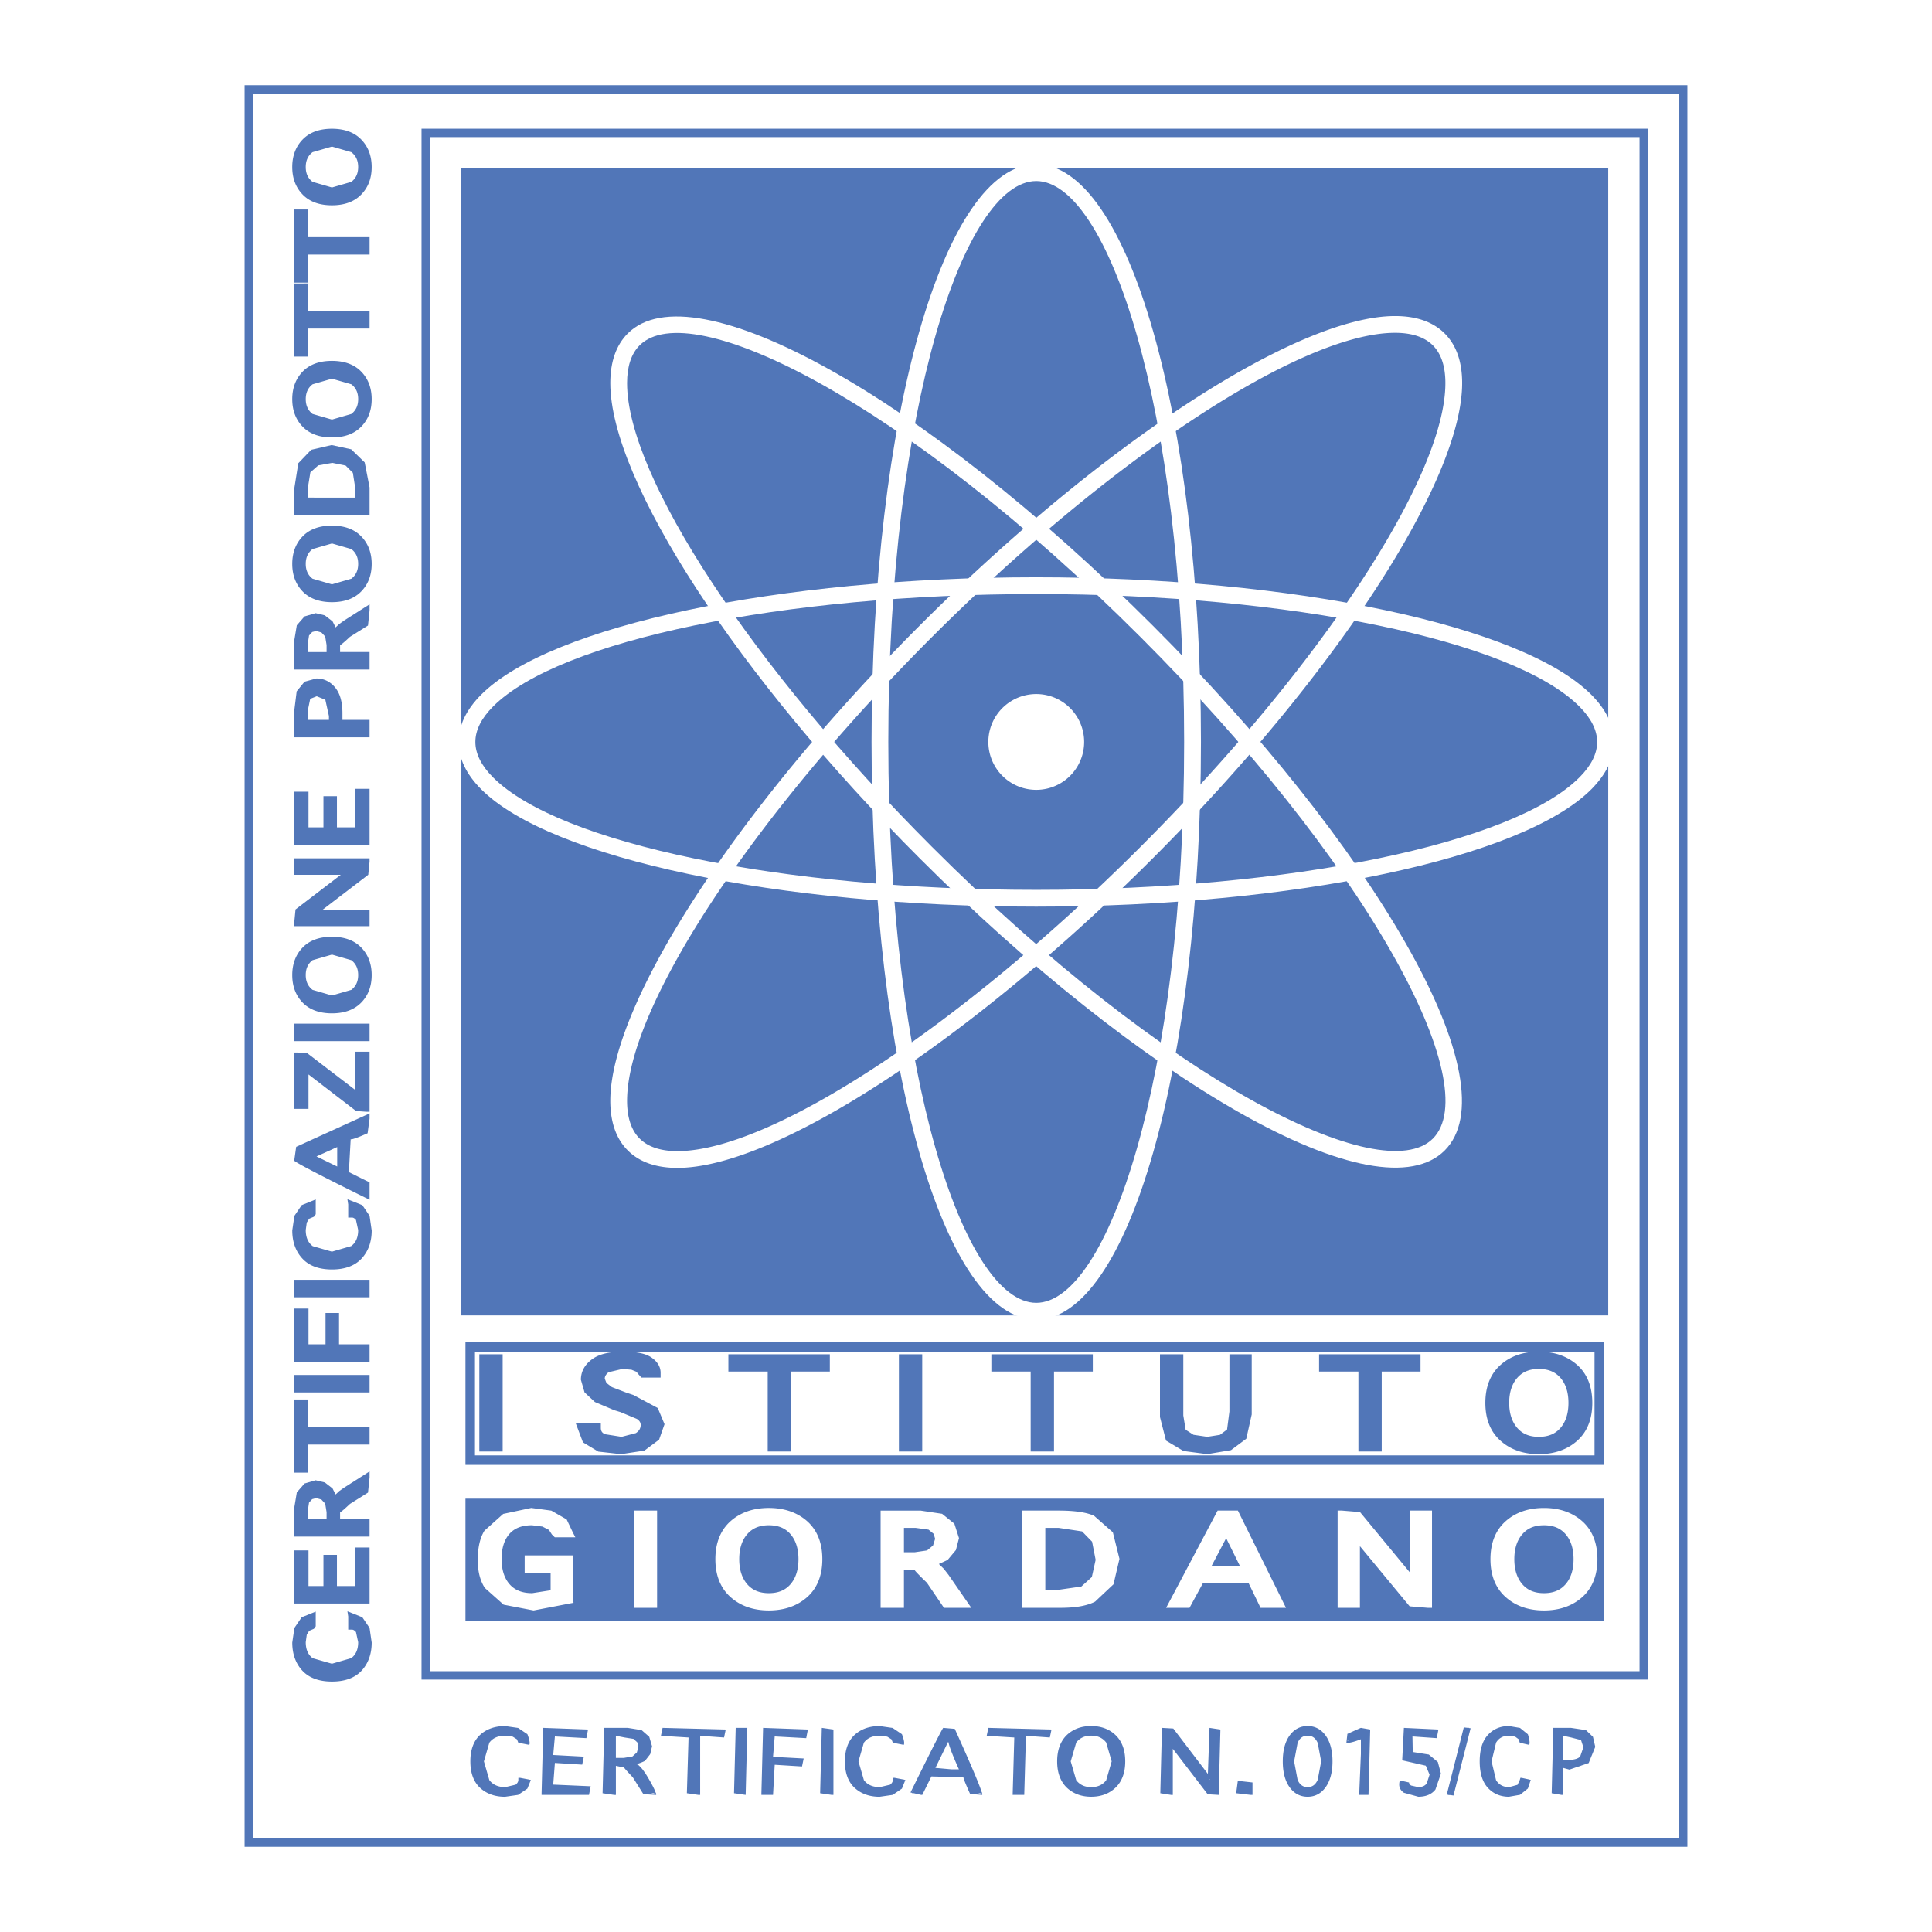
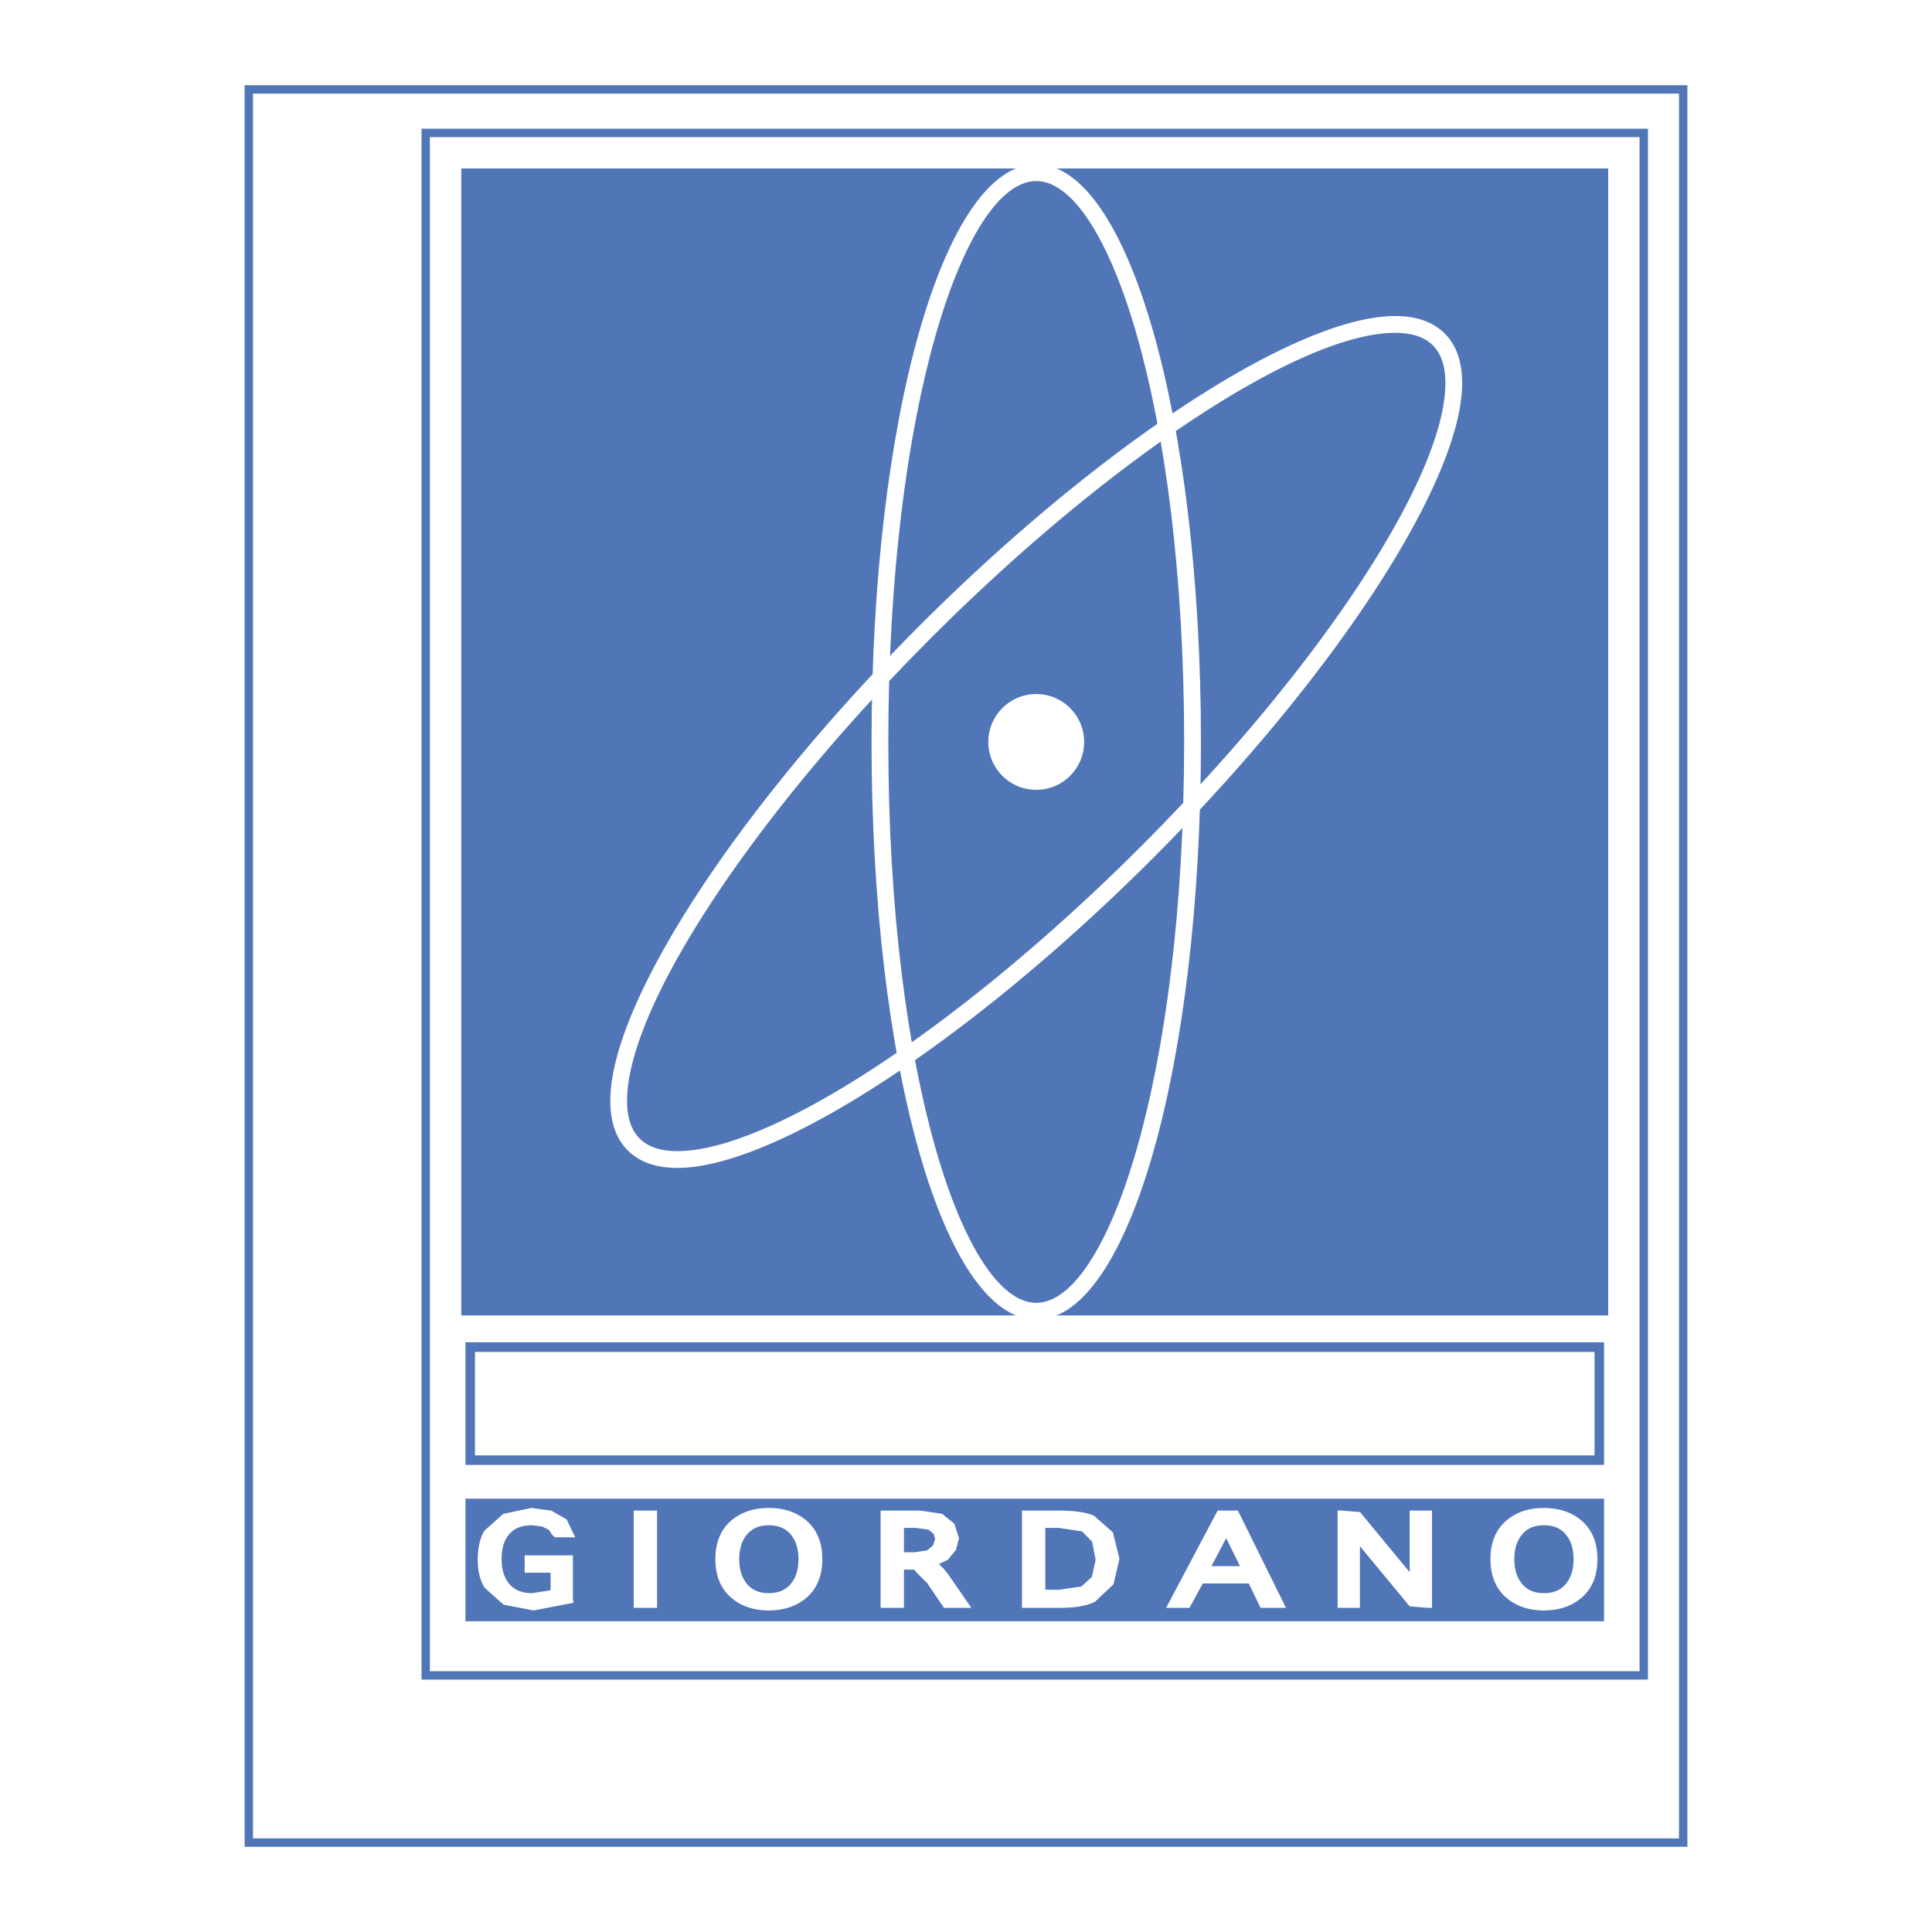
<svg xmlns="http://www.w3.org/2000/svg" width="2500" height="2500" viewBox="0 0 192.756 192.756">
  <g fill-rule="evenodd" clip-rule="evenodd">
    <path fill="#fff" d="M0 0h192.756v192.756H0V0z" />
    <path fill="#fff" d="M167.934 183.834H24.824V8.922h143.11v174.912z" />
    <path fill="#5176b8" d="M160.035 16.808H46.021v114.431h114.432V16.808h-.418z" />
    <path d="M163.996 12.842H42.056v154.731h122.358V12.842h-.418zm-.418.837v153.057H42.892V13.679h120.686z" fill="#5176b8" />
    <path d="M46.439 133.92v12.233h113.596V133.92H46.439zm112.647 11.285H47.387v-10.323h111.699v10.323zM160.035 149.521H46.439v12.233h113.596v-12.233z" fill="#5176b8" />
    <path d="M98.607 74.024a4.778 4.778 0 1 1 9.558 0 4.779 4.779 0 0 1-9.558 0z" fill="#fff" />
    <path d="M86.954 74.024c0 32.316 7.218 57.634 16.433 57.634 9.213 0 16.432-25.317 16.432-57.634 0-32.318-7.219-57.635-16.432-57.635-9.215 0-16.433 25.317-16.433 57.635zm1.673 0c0-33.476 7.63-55.961 14.759-55.961 7.127 0 14.756 22.485 14.756 55.961 0 33.475-7.629 55.96-14.756 55.96-7.128 0-14.759-22.485-14.759-55.96z" fill="#fff" />
-     <path d="M62.631 33.271c-1.157 1.157-1.742 2.821-1.742 4.949 0 9.745 12.697 29.246 30.877 47.422 10.777 10.779 22.076 19.764 31.804 25.308 10.029 5.701 17.332 7.067 20.568 3.831 3.238-3.236 1.877-10.546-3.83-20.567-5.539-9.732-14.529-21.031-25.305-31.809-22.855-22.85-45.859-35.646-52.372-29.134zM92.95 84.459C75.058 66.571 62.563 47.558 62.563 38.221c0-1.667.422-2.936 1.252-3.766 5.038-5.038 26.333 5.466 50.007 29.135 10.676 10.677 19.562 21.848 25.027 31.453 5.225 9.175 6.723 15.941 4.107 18.558-5.04 5.033-26.337-5.468-50.006-29.142zm-1.184 1.184z" fill="#fff" />
-     <path d="M48.015 69.297c-1.5 1.504-2.262 3.096-2.262 4.728 0 1.635.762 3.227 2.265 4.73 6.889 6.892 29.658 11.704 55.369 11.7 25.715 0 48.482-4.812 55.373-11.7 1.496-1.504 2.262-3.096 2.262-4.727 0-1.635-.766-3.227-2.27-4.731-6.883-6.891-29.656-11.703-55.365-11.703-25.718.003-48.487 4.815-55.372 11.703zm1.187 8.274c-1.177-1.177-1.775-2.37-1.775-3.547 0-1.174.595-2.363 1.772-3.543 6.597-6.601 28.879-11.21 54.188-11.213 25.303 0 47.586 4.609 54.182 11.213 1.178 1.176 1.779 2.374 1.779 3.547s-.596 2.363-1.779 3.543c-6.596 6.601-28.879 11.21-54.182 11.21-25.302.004-47.585-4.606-54.185-11.21z" fill="#fff" />
    <path d="M91.766 62.406c-18.18 18.186-30.877 37.691-30.877 47.434.003 2.118.589 3.786 1.742 4.937 1.157 1.157 2.821 1.746 4.95 1.746 9.745 0 29.243-12.697 47.423-30.879 18.178-18.18 30.875-37.684 30.875-47.426 0-2.125-.582-3.789-1.74-4.943-1.156-1.157-2.816-1.742-4.949-1.742-9.743-.004-29.245 12.693-47.424 30.873zm-27.951 51.187c-.83-.831-1.249-2.092-1.252-3.76 0-9.33 12.495-28.345 30.387-46.244 17.89-17.892 36.904-30.387 46.24-30.383 1.668 0 2.936.421 3.768 1.252.83.83 1.248 2.092 1.248 3.759.006 9.333-12.494 28.35-30.383 46.242-17.891 17.894-36.908 30.389-46.241 30.389-1.668.001-2.937-.425-3.767-1.255zm51.189-27.95zM53.088 152.175l1.023.131c.003 0 .657.334.657.334l.291.451.294.287h2.049l-.245-.477-.624-1.309-1.527-.876-2-.268-2.799.595c-.003 0-1.873 1.674-1.873 1.674-.444.706-.67 1.7-.67 2.936 0 1.118.238 2.053.709 2.778l1.874 1.668 2.991.575 3.985-.765-.065-.327v-4.4h-4.812v1.727h2.589v1.752c-.451.072-1.834.288-1.834.288-.987 0-1.727-.288-2.253-.883-.532-.602-.804-1.451-.804-2.524 0-1.064.261-1.909.781-2.503.518-.583 1.257-.864 2.263-.864zM63.229 150.711v9.702h2.328v-9.702h-2.328zM76.705 150.449c-1.543 0-2.828.444-3.818 1.32-1.004.896-1.514 2.172-1.514 3.792 0 1.615.51 2.884 1.514 3.78.987.882 2.271 1.333 3.818 1.333 1.543 0 2.831-.451 3.822-1.327 1.007-.896 1.517-2.171 1.517-3.786 0-1.62-.51-2.896-1.517-3.792-.994-.875-2.279-1.32-3.822-1.32zm.003 8.5c-.935 0-1.641-.295-2.161-.896-.526-.615-.794-1.452-.794-2.492 0-1.039.269-1.883.794-2.49.52-.602 1.226-.896 2.161-.896.941 0 1.647.295 2.164.896.526.614.791 1.451.791 2.49 0 1.04-.265 1.877-.791 2.492-.516.601-1.222.896-2.164.896zM94.143 156.497c-.007 0-.363-.354-.471-.457l.876-.406.824-.987.307-1.189-.461-1.438-1.226-.987c-.01 0-2.145-.32-2.145-.32h-3.988v9.702h2.328v-3.817h1.056c-.003 0-.01 0-.01.006 0 .118 1.243 1.301 1.243 1.301l1.707 2.511h2.727l-2.269-3.282a61.337 61.337 0 0 0-.498-.637zm-3.956-4.06h1.17l1.285.177.504.412c.003 0 .153.503.153.503l-.212.667-.591.49-1.25.184h-1.059v-2.433zM109.152 151.227c-.777-.347-1.947-.516-3.576-.516h-3.615v9.702h3.818c1.537 0 2.674-.202 3.484-.621 0-.006 1.832-1.726 1.832-1.726 0-.007.594-2.537.594-2.537l-.66-2.654c-.006 0-1.877-1.648-1.877-1.648zm.159 4.4l-.379 1.714-1.047.947-2.23.321h-1.365v-6.173h1.326l2.342.354 1 1.026.353 1.811zM123.242 150.711h-1.758l-5.139 9.702h2.334l1.32-2.432h4.59c.189.386 1.178 2.432 1.178 2.432h2.537l-4.799-9.702h-.263zm.473 5.544h-2.846c.373-.706 1.041-1.98 1.465-2.791.406.816 1.041 2.092 1.381 2.791zM140.648 150.711v6.152l-4.957-6.002-1.816-.15h-.42v9.702h2.225v-6.152l4.963 6.002 1.811.15h.418v-9.702h-2.224zM157.857 151.77c-.994-.876-2.275-1.32-3.818-1.32-1.551 0-2.832.444-3.818 1.32-1.008.896-1.518 2.172-1.518 3.792 0 1.615.51 2.884 1.518 3.78.986.882 2.268 1.333 3.818 1.333 1.543 0 2.83-.451 3.818-1.327 1.006-.896 1.518-2.171 1.518-3.786 0-1.621-.512-2.896-1.518-3.792zm-3.818 7.179c-.936 0-1.643-.295-2.158-.896-.529-.615-.797-1.452-.797-2.492 0-1.039.268-1.883.797-2.49.516-.602 1.223-.896 2.158-.896.941 0 1.646.295 2.164.896.529.614.791 1.451.791 2.49 0 1.04-.262 1.877-.791 2.492-.517.601-1.223.896-2.164.896z" fill="#fff" />
-     <path fill="#5176b8" d="M47.822 135.117v9.703h2.328v-9.703h-2.328zM63.19 139.177l-.703-.234-1.438-.55-.546-.419-.164-.425c0-.144.039-.373.376-.641l1.379-.327.912.079c.007.006.49.202.49.202l.213.262.291.32h1.909v-.478c0-.595-.308-1.104-.916-1.529-.572-.393-1.484-.582-2.788-.582-1.422 0-2.453.249-3.152.771-.726.542-1.096 1.229-1.096 2.033l.363 1.256c.003.006 1.036.967 1.036.967l1.933.817.608.184 1.648.686c.333.223.375.438.375.603 0 .333-.154.595-.48.811l-1.425.372-1.645-.261c-.298-.124-.425-.32-.425-.647v-.419l-.418-.059h-2.096l.732 1.936c.003 0 1.527.922 1.527.922l2.272.255 2.334-.354 1.461-1.092.543-1.543-.674-1.614-2.436-1.302zM72.671 135.117v1.726h3.923v7.978h2.328v-7.978h3.87v-1.726H72.671zM89.684 135.117v9.703h2.327v-9.703h-2.327zM98.908 135.117v1.726h3.922v7.978h2.328v-7.978h3.871v-1.726H98.908zM122.66 135.117v5.708l-.234 1.798-.705.529c0 .007-1.27.202-1.27.202l-1.373-.202-.785-.503-.234-1.426v-6.106h-2.328v6.263l.602 2.348 1.74 1.04 2.379.313 2.367-.398 1.523-1.138.543-2.426v-6.002h-2.225zM131.605 135.117v1.726h3.924v7.978h2.326v-7.978h3.871v-1.726H131.605zM157.348 136.176c-.994-.876-2.275-1.32-3.818-1.32-1.551 0-2.832.444-3.818 1.32-1.008.896-1.518 2.171-1.518 3.792 0 1.615.51 2.884 1.518 3.779.986.883 2.268 1.334 3.818 1.334 1.543 0 2.83-.451 3.818-1.327 1.006-.896 1.516-2.171 1.516-3.786-.001-1.621-.51-2.897-1.516-3.792zm-3.819 7.178c-.936 0-1.641-.294-2.158-.895-.529-.615-.799-1.452-.799-2.492 0-1.039.27-1.883.799-2.49.518-.602 1.223-.896 2.158-.896.941 0 1.646.295 2.164.896.529.614.791 1.451.791 2.49 0 1.04-.262 1.877-.791 2.492-.517.602-1.222.895-2.164.895zM52.798 177.537h-.065l-.851-.163h-.167v.209c0 .17-.088.327-.275.478l-1.02.241c-.719 0-1.242-.229-1.599-.699 0-.006-.54-1.869-.54-1.869l.54-1.864c.35-.471.873-.699 1.605-.699l.729.098.422.268.137.341.167.032v.007h.052l.864.17c.167-.209-.18-1.065-.18-1.065l-.925-.622-1.301-.188c-1.014 0-1.854.294-2.495.882-.641.596-.968 1.484-.968 2.643 0 1.163.327 2.046.974 2.641.641.589 1.478.889 2.484.889l1.305-.188.925-.628.347-.863-.167-.033v-.018h.002zm-4.515-2.941l-.033.11c.01-.039.023-.072.033-.11zm0 2.275a1.684 1.684 0 0 1-.029-.104l.029.104zM55.361 175.89l2.723.17.167-.798-3.057-.163.167-1.851 3.141.17.167-.863-4.468-.163-.167 6.518v.17h4.73l.167-.862-3.737-.164.167-2.164zM65.456 178.91l-.052-.078c-.17-.562-1.007-1.896-1.007-1.896l-.317-.438c-.003-.007-.337-.36-.337-.36l-.254-.149c.284-.014.863-.308.863-.308l.517-.667.187-.785-.281-.947-.762-.667-1.373-.223h-2.354l-.167 6.519 1.161.17h.167v-2.902l.827.169c-.098-.032.863.98.863.98l1.053 1.675 1.269.078a.136.136 0 0 0 .013-.059c0-.02-.029-.079-.036-.111h.02v-.001zm-3.138-5.557l.886.138.373.34c.003 0 .125.451.125.451l-.164.562-.435.398-.856.144h-.801v-2.203l.872.17zm.958 2.694c.003.007.006.007.009.013-.009 0-.009-.006-.019-.006.006-.007.006-.007.01-.007zm2.039 2.955s-.164-.039-.35-.092h.291l.059.092zM65.94 173.183l2.756.17-.167 5.557 1.161.17h.166v-5.897l2.384.17.166-.798-6.3-.163-.166.791zM73.4 172.392l-.167 6.518 1.161.17.167-6.688H73.4zM75.966 178.91v.17h1.16l.167-3.007 2.724.169.167-.797-3.058-.164.167-2.033 3.143.17.166-.863-4.469-.163-.167 6.518zM81.825 178.91l1.16.17h.167v-6.525l-1.16-.163-.167 6.518zM90.164 177.537h-.065l-.851-.163h-.167v.209c0 .17-.088.327-.274.478l-1.02.241c-.722 0-1.242-.229-1.595-.699l-.542-1.869.539-1.864c.35-.471.873-.699 1.605-.699l.729.098.422.268.137.341.167.032v.007h.053l.863.17c.167-.209-.18-1.065-.18-1.065l-.925-.622-1.301-.188c-1.014 0-1.854.294-2.494.882-.641.596-.968 1.484-.968 2.643 0 1.163.327 2.046.974 2.641.645.589 1.481.889 2.485.889l1.308-.188.922-.628.346-.863-.167-.033v-.018h-.001zm-4.514-2.941l-.033.11c.009-.039.023-.072.033-.11zm.003 2.281c-.013-.039-.023-.078-.033-.11l.033.11zM97.934 178.767c-.393-1.275-2.676-6.276-2.676-6.276l-1.15-.099c-.15.091-3.266 6.446-3.266 6.446l.169.04-.02.032h.184l.735.17h.105l.911-1.843 3.205.09c-.004 0-.007.008-.007.014 0 .184.664 1.642.664 1.642l1.21.098c.014-.013-.018-.11-.031-.17h.031l-.064-.144zm-2.993-2.237c-.602-.052-1.367-.124-1.615-.144.173-.354 1.16-2.38 1.275-2.608l.039.091c.108.595.889 2.347 1.033 2.661h-.732zm-.501-2.81l.069-.138.016.032c-.026.032-.055.066-.085.106zm1.409 2.81v-.013l.007.013h-.007zm-4.841 2.217c.025-.007.094-.104.169-.216l-.104.216h-.065zm6.842.235s-.125-.033-.262-.072h.229l.033.072zM98.443 173.183l2.752.17-.162 5.727h1.156l.17-5.897 2.381.17.17-.798-6.303-.163-.164.791zM108.865 172.209c-.986 0-1.811.307-2.445.915-.627.615-.947 1.491-.947 2.609 0 1.117.32 1.993.947 2.607.635.608 1.459.922 2.445.922.994 0 1.818-.313 2.445-.922.635-.614.955-1.49.955-2.607 0-1.118-.32-1.994-.955-2.609-.626-.608-1.451-.915-2.445-.915zm1.498 5.413c-.359.458-.844.68-1.492.68-.646 0-1.131-.222-1.496-.686l-.549-1.883.549-1.877c.365-.464.85-.687 1.496-.687.648 0 1.133.223 1.492.681l.549 1.883-.549 1.889zm.522-3.092c.027.065.047.13.066.202l-.066-.202zm-4.092.202c.014-.065.039-.137.059-.202l-.059.202zm.059 2.21c-.02-.065-.045-.138-.059-.209l.059.209zm4.099-.203c-.02.065-.039.138-.066.203.027-.071.041-.137.066-.203zM120.51 176.988c-.012-.02-3.451-4.531-3.451-4.531l-1.131-.065-.164 6.519 1.078.17h.17v-4.603c.027.032 3.479 4.537 3.479 4.537l1.1.065.17-6.525-1.086-.163c-.001 0-.157 4.42-.165 4.596zm.189.595l-.031-.052.031-.04v.092zm-3.883-3.732l.025.045a.062.062 0 0 1-.02.026l-.005-.071zM123.334 178.91l1.459.17h.17v-1.242l-1.465-.163-.164 1.235zM130.461 172.209c-.744 0-1.354.326-1.811.967-.445.628-.666 1.484-.666 2.558 0 1.065.221 1.928.666 2.556.457.647 1.066.974 1.811.974.746 0 1.354-.326 1.812-.974.443-.628.672-1.49.672-2.556 0-1.073-.229-1.93-.672-2.558-.459-.641-1.066-.967-1.812-.967zm0 6.093c-.463 0-.791-.241-1-.731l-.346-1.837.346-1.838c.209-.49.537-.726 1-.726.465 0 .791.235 1.008.726l.346 1.838-.346 1.837c-.217.49-.543.731-1.008.731zM134.43 172.993l-.098.863c.209.144 1.281-.262 1.445-.327v1.445l-.164 3.936v.17h.922l.17-6.525-.922-.163c-.064.012-1.353.601-1.353.601zm.066.556v.131a.281.281 0 0 0-.059.02l.059-.151zM142.551 175.053l-1.602-.255-.027-1.55 2.426.17.164-.863-3.445-.163-.17 3.236 2.354.536.379.896-.287.877c-.176.241-.459.365-.85.365l-.701-.156c-.182-.111-.209-.229-.209-.308l-.162-.032v-.007h-.014l-.746-.163c-.17.607.027.954.406 1.229l1.438.398c.76 0 1.328-.241 1.707-.719l.549-1.588-.307-1.158-.903-.745zM146.559 172.385h-.176l-.34-.039-1.701 6.708s.072.007.17.021l-.006.02h.17c.17.02.34.046.34.046l1.707-6.709-.17-.026.006-.021zM152.555 177.537h-.006l-.754-.163h-.104l-.059.209-.229.49-.832.229c-.588 0-1.012-.229-1.307-.686l-.451-1.883.451-1.871c.287-.47.719-.692 1.314-.692l.588.098.348.255.117.354.162.039h.014l.746.17c.17-.209-.117-1.053-.117-1.053l-.785-.635-1.105-.188c-.863 0-1.568.3-2.111.901-.537.589-.805 1.472-.805 2.623 0 1.157.268 2.046.811 2.634.543.596 1.256.896 2.105.896l1.105-.195.785-.628.287-.863-.17-.032v-.009h.002zM158.504 175.902l.295-.738a.77.77 0 0 0 .053-.124l.307-.753-.229-1-.701-.673-1.49-.223h-1.766l-.162 6.519.986.17h.17v-2.693l.615.17.85-.294c.125-.026.242-.072.354-.118l.718-.243zm-1.752-2.549l.986.256.236.719-.314.902c-.189.242-.633.366-1.307.366h-.387v-2.413l.786.17zM36.151 161.355c-.003 0-1.487-.596-1.487-.596l.078.517v1.314h.379c.049 0 .199 0 .396.241l.219 1.008c0 .726-.229 1.248-.693 1.595l-1.925.556-1.916-.549c-.467-.347-.696-.876-.696-1.608l.102-.739.239-.386c.003 0 .474-.202.474-.202l.18-.248v-1.472l-.379.157-1.023.412-.726 1.065c0 .007-.212 1.458-.212 1.458 0 1.138.337 2.079 1 2.798.671.727 1.667 1.093 2.962 1.093 1.298 0 2.294-.366 2.968-1.099.66-.727.994-1.668.994-2.792l-.212-1.458-.722-1.065zM29.355 159.982h7.519v-5.585h-1.425v3.845h-1.831v-3.111h-1.347v3.111H30.78v-3.557h-1.425v5.297zM29.355 153.307h7.519v-1.739h-2.942v-.706c.033.092.988-.817.988-.817l1.798-1.131.157-1.505v-.607l-.513.327-2.03 1.294-.491.347c-.003.007-.268.255-.353.334a147.8 147.8 0 0 0-.31-.602l-.765-.596-.922-.222-1.105.326-.771.883-.258 1.55v2.864h-.002zm1.347-1.74v-.785l.131-.869c.003 0 .313-.34.313-.34l.405-.111.52.15c.003.007.373.405.373.405.003 0 .141.851.141.851v.699h-1.883zM29.355 146.925h1.347v-2.798h6.172v-1.739h-6.172v-2.759H29.356v7.296h-.001zM29.355 138.922h7.519v-1.739h-7.519v1.739zM29.355 135.862h7.519v-1.74h-3.047v-3.125H32.48v3.125h-1.7v-3.569h-1.425v5.309zM36.874 127.689h-7.519v1.74h7.519v-1.74zM36.155 120.242c-.003-.007-1.491-.595-1.491-.595l.078.517v1.313h.379c.049 0 .199 0 .396.236 0 .006.219 1.006.219 1.006 0 .732-.229 1.256-.693 1.602l-1.925.557-1.916-.549c-.467-.354-.696-.877-.696-1.615l.102-.739c.003 0 .239-.379.239-.379.003-.007.474-.202.474-.202l.18-.249v-1.478l-1.399.568c-.003 0-.729 1.072-.729 1.072l-.212 1.452c0 1.138.337 2.079 1 2.798.671.732 1.667 1.099 2.962 1.099 1.298 0 2.294-.373 2.968-1.104.66-.727.994-1.661.994-2.786l-.212-1.464-.718-1.06zM36.393 119.464l.481.235v-1.732l-2.066-1.026s.176-3.204.183-3.289c.075.138 1.687-.588 1.687-.588l.196-1.459v-.522l-.471.216-6.852 3.119-.196 1.379c.187.3 7.038 3.667 7.038 3.667zm-2.749-5.021v1.941a273.37 273.37 0 0 1-2.066-1.007c.667-.3 1.543-.699 2.066-.934zM29.355 110.631h1.425v-3.433c.87.667 4.747 3.648 4.747 3.648l1.014.072h.333v-5.989h-1.478v3.778l-4.747-3.635-.961-.065h-.333v5.624zM36.874 102.131h-7.519v1.739h7.519v-1.739zM33.118 93.463c-1.252 0-2.236.359-2.926 1.076-.687.712-1.033 1.634-1.033 2.743 0 1.111.347 2.032 1.033 2.744.692.713 1.677 1.073 2.926 1.073 1.245 0 2.233-.36 2.926-1.073.69-.706 1.04-1.63 1.04-2.744 0-1.108-.35-2.033-1.04-2.743-.69-.717-1.678-1.076-2.926-1.076zm.003 5.856l-1.936-.561c-.458-.356-.68-.84-.68-1.478 0-.644.223-1.128.68-1.481l1.936-.559 1.935.559c.458.353.68.837.68 1.481 0 .638-.222 1.121-.68 1.478l-1.935.561zM29.355 92.073v.334h7.519v-1.648h-4.678c.919-.706 4.547-3.482 4.547-3.482l.131-1.311v-.333h-7.519v1.647h4.646l-4.515 3.456-.131 1.337zM29.355 84.286h7.519v-5.584h-1.425v3.845h-1.831v-3.112h-1.347v3.112H30.78v-3.556h-1.425v5.295zM29.355 73.561h7.519v-1.739h-2.707v-.68c0-1.109-.246-1.969-.729-2.55-.5-.602-1.131-.902-1.876-.902l-1.177.324-.785.96-.245 1.968v2.619zm1.347-1.74v-.899l.249-1.2c.003 0 .651-.255.651-.255l.859.35c0 .006.359 1.622.359 1.622v.383l-2.118-.001zM34.919 63.534l1.798-1.127.157-1.507v-.608l-.513.327-2.03 1.292-.494.356s-.268.249-.35.327l-.307-.602c-.003 0-.771-.598-.771-.598l-.918-.219-1.107.325-.771.882-.258 1.547v2.867h7.519v-1.739h-2.942v-.709c.032.091.987-.814.987-.814zm-4.217 1.523v-.781l.131-.873s.317-.343.317-.347l.401-.104.52.151.376.405.138.846v.703h-1.883zM33.118 52.441c-1.252 0-2.236.36-2.926 1.076-.687.712-1.033 1.634-1.033 2.746 0 1.108.347 2.03 1.033 2.743.692.712 1.677 1.072 2.926 1.072s2.233-.359 2.926-1.072c.69-.709 1.04-1.635 1.04-2.743 0-1.112-.35-2.037-1.04-2.746-.69-.716-1.678-1.076-2.926-1.076zm.003 5.859l-1.936-.562c-.458-.353-.68-.837-.68-1.478 0-.644.223-1.128.68-1.48l1.936-.56 1.935.56c.458.353.68.837.68 1.48 0 .641-.222 1.125-.68 1.478 0 .003-1.935.562-1.935.562zM36.874 48.637l-.487-2.501-1.344-1.308-1.952-.425-2.043.474-1.285 1.34-.408 2.57v2.599h7.519v-2.749zm-6.172 1.009v-.896l.265-1.625.788-.693 1.402-.251 1.327.268.723.726.242 1.55v.922l-4.747-.001zM33.118 36.004c-1.252 0-2.236.36-2.926 1.076-.687.713-1.033 1.635-1.033 2.743 0 1.111.347 2.034 1.033 2.743.689.716 1.674 1.076 2.926 1.076 1.249 0 2.236-.36 2.926-1.076.69-.706 1.04-1.628 1.04-2.743 0-1.108-.35-2.033-1.04-2.743-.69-.716-1.678-1.076-2.926-1.076zm.003 5.858l-1.935-.562c-.458-.356-.68-.84-.68-1.478 0-.644.223-1.127.68-1.48l1.936-.56 1.935.56c.458.354.68.837.68 1.48 0 .638-.222 1.122-.68 1.478l-1.936.562zM30.368 28.279h-1.013v7.297h1.347v-2.799h6.172v-1.739h-6.172v-2.76h-.334v.001zM36.874 23.66h-6.172v-2.759H29.356v7.296h1.347v-2.798h6.172V23.66h-.001zM33.118 20.482c1.249 0 2.236-.36 2.926-1.076.69-.706 1.04-1.627 1.04-2.739 0-1.111-.35-2.036-1.04-2.746-.689-.716-1.677-1.075-2.926-1.075-1.252 0-2.236.359-2.926 1.075-.687.713-1.033 1.635-1.033 2.746 0 1.108.347 2.03 1.033 2.739.689.717 1.674 1.076 2.926 1.076zm.003-1.778l-1.936-.562c-.458-.353-.68-.837-.68-1.478 0-.644.223-1.128.68-1.481l1.936-.559 1.935.559c.458.353.68.837.68 1.481 0 .64-.222 1.125-.68 1.478 0 .003-1.935.562-1.935.562z" />
    <path d="M167.934 8.504H24.405v175.748h143.946V8.504h-.417zm-.42.837v174.075H25.243V9.341h142.271z" fill="#5176b8" />
  </g>
</svg>